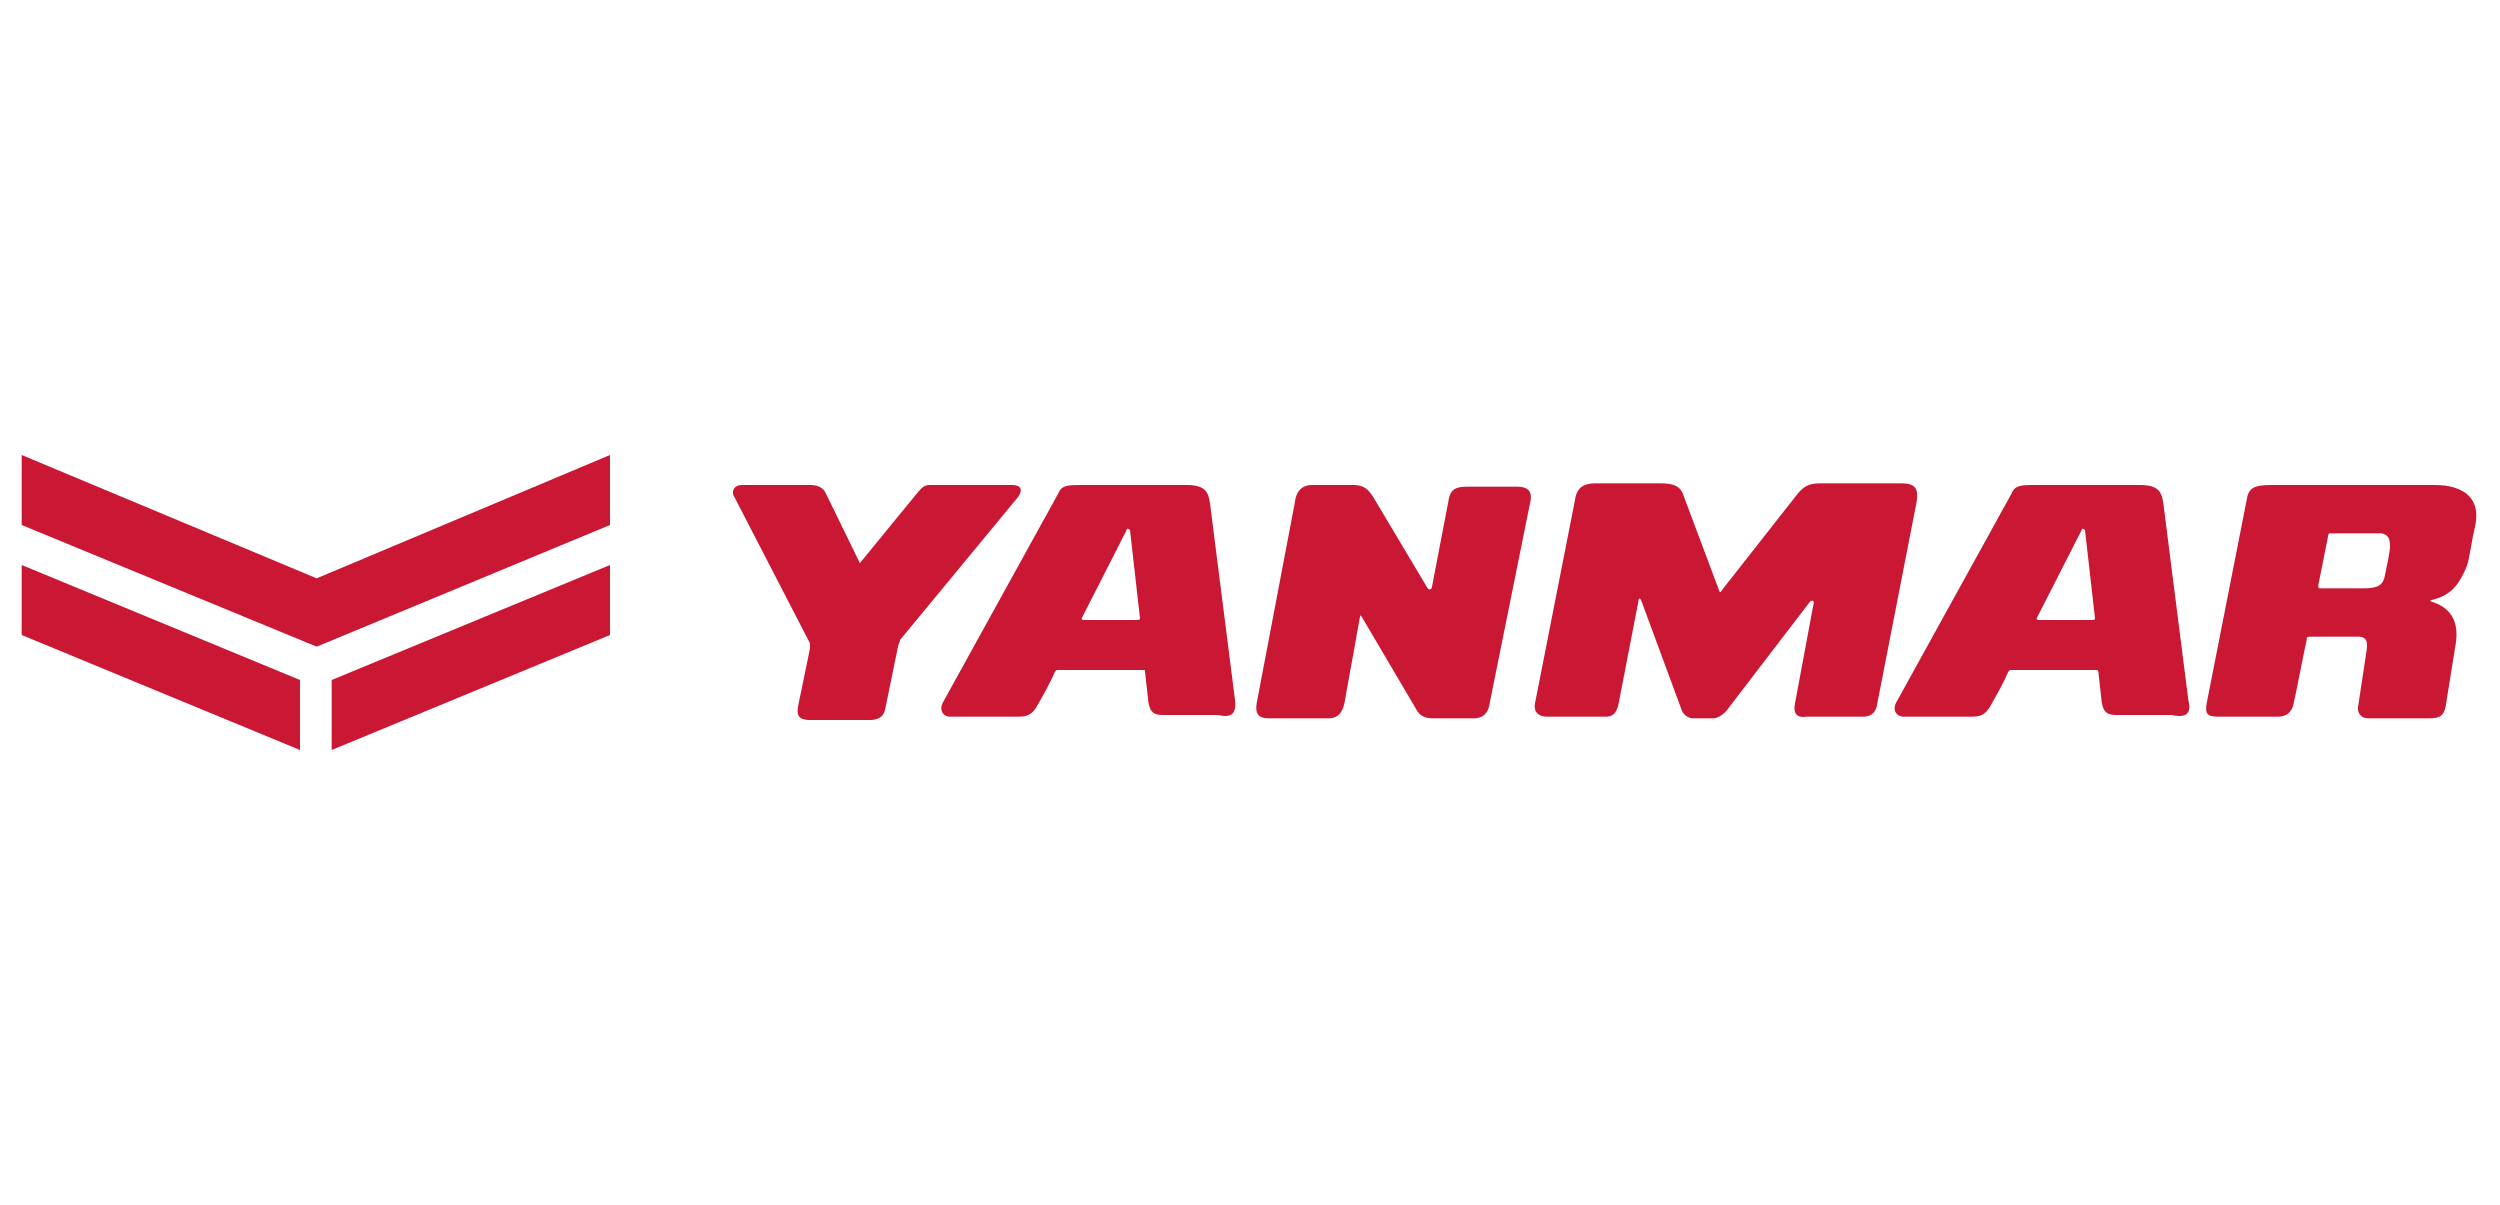
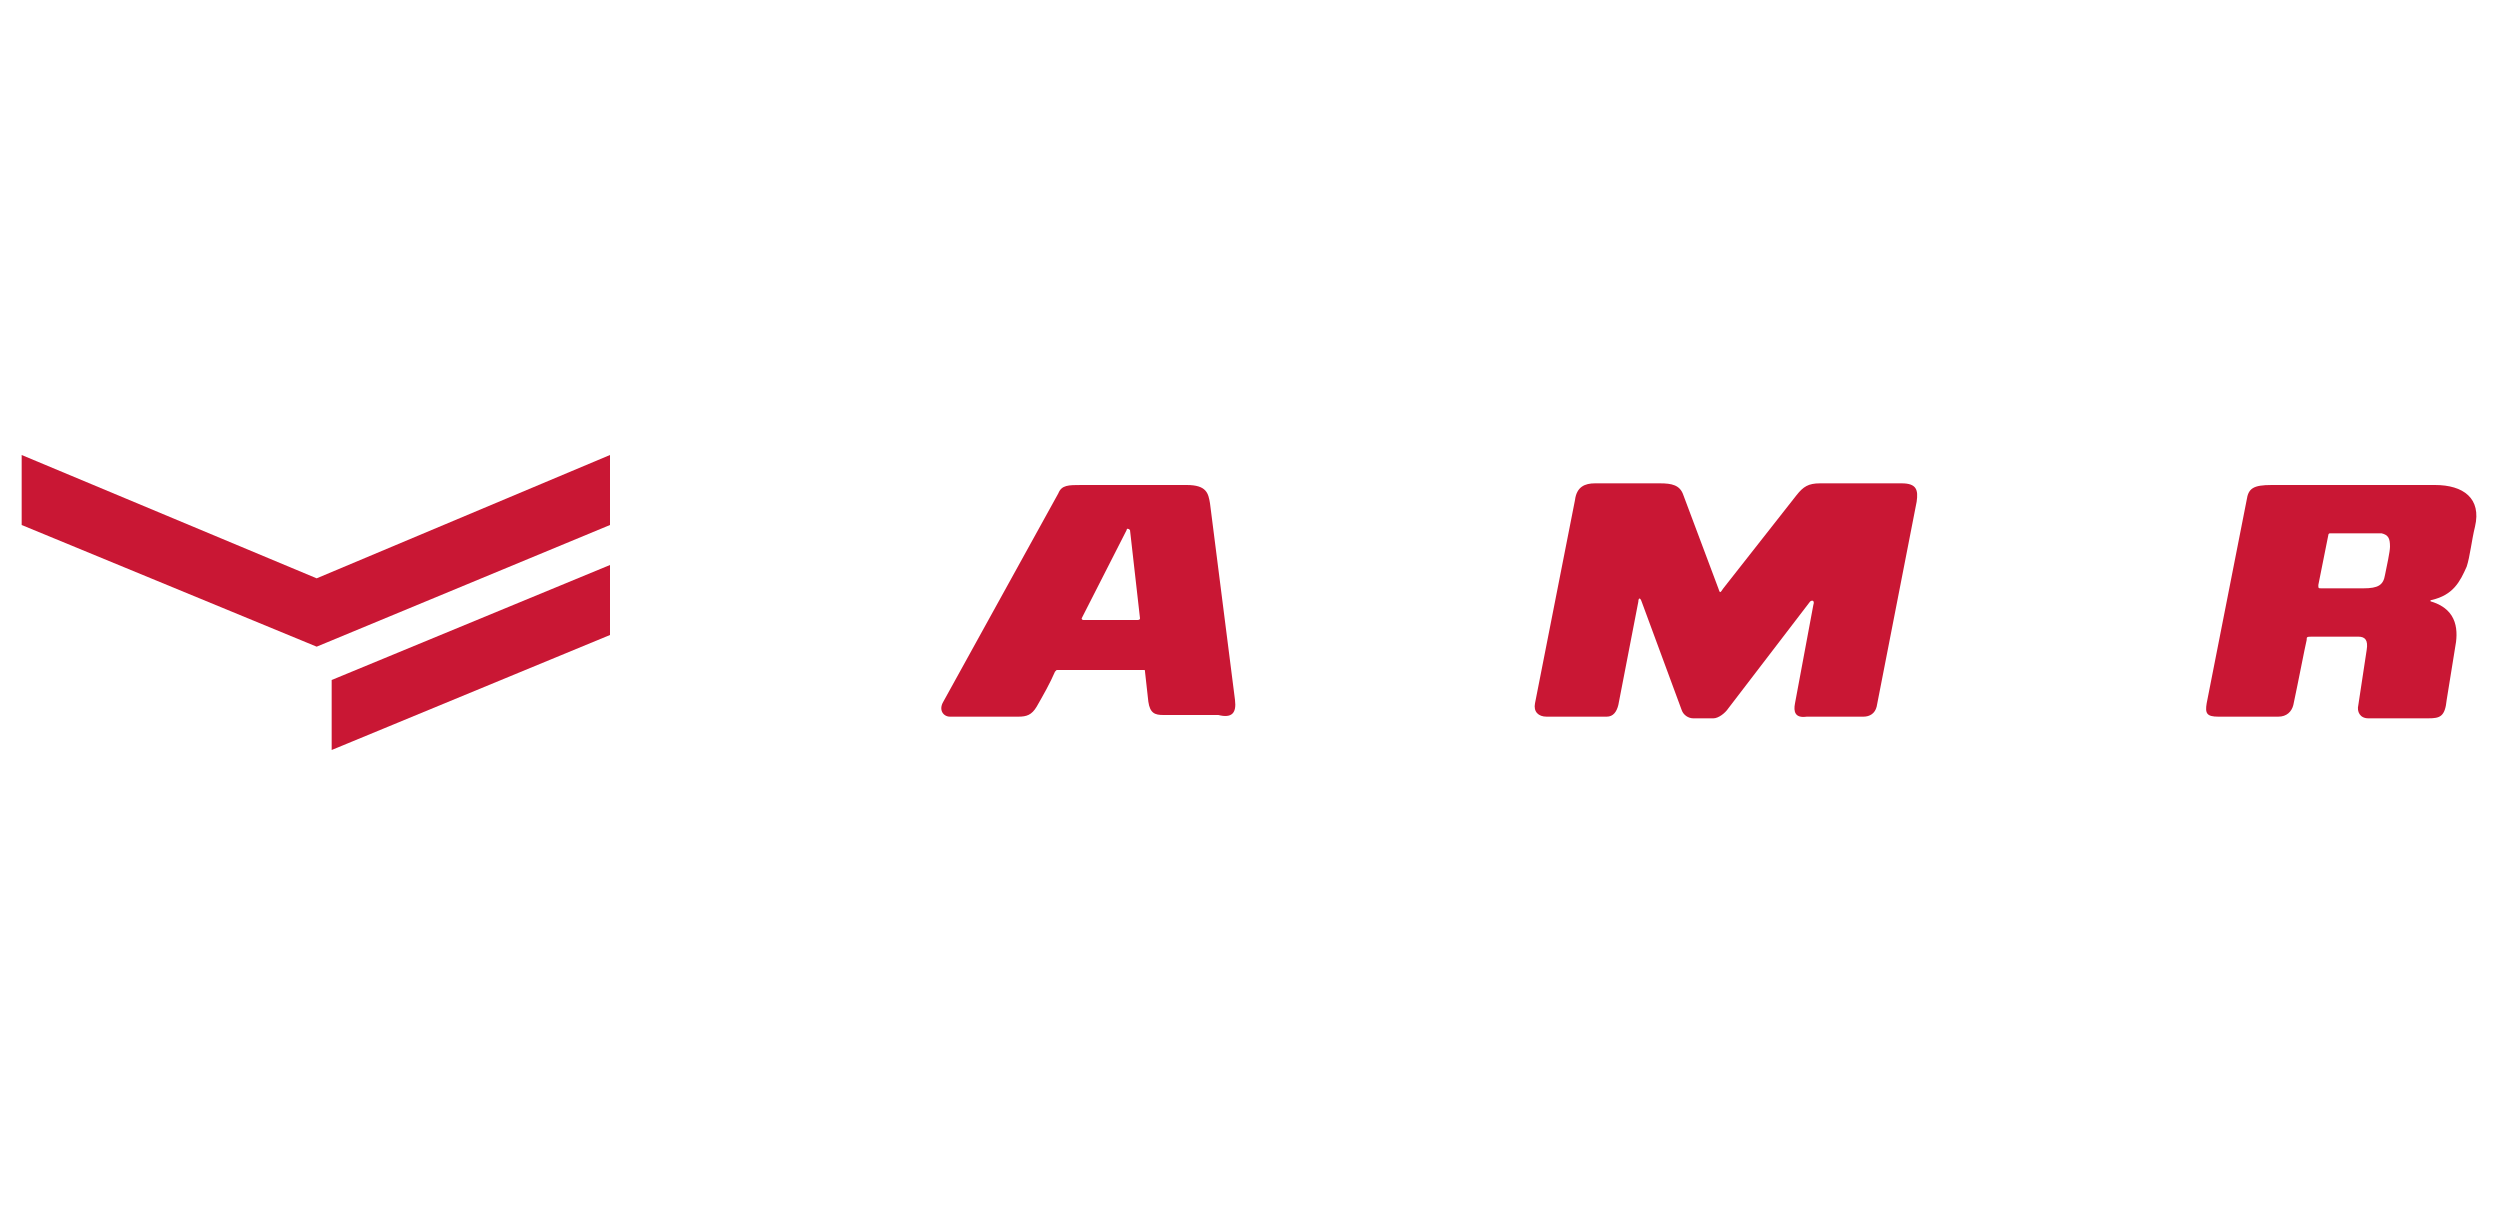
<svg xmlns="http://www.w3.org/2000/svg" version="1.1" id="Layer_1" x="0px" y="0px" viewBox="0 0 150 72.3" style="enable-background:new 0 0 150 72.3;" xml:space="preserve">
  <style type="text/css">
	.st0{fill:#C91734;}
</style>
  <g>
    <path class="st0" d="M74.1,42l-1.5-11.8c-0.1-0.6-0.2-1.1-1.4-1.1h-6.3c-0.8,0-1.2,0-1.4,0.5l-6.9,12.5c-0.3,0.5,0,0.9,0.4,0.9h4.1   c0.5,0,0.8-0.1,1.1-0.6c0.4-0.7,0.8-1.4,1.1-2.1c0,0,0.1-0.1,0.1-0.1h5.2c0.1,0,0.1,0,0.1,0.1l0.2,1.8c0.1,0.7,0.4,0.8,0.9,0.8h3.3   C73.9,43.1,74.2,42.8,74.1,42 M68.2,37.2H65c0,0-0.1,0-0.1-0.1l2.7-5.3c0-0.1,0.1-0.1,0.2,0l0.6,5.3C68.4,37.2,68.3,37.2,68.2,37.2   " />
-     <path class="st0" d="M131.3,42l-1.5-11.8c-0.1-0.6-0.2-1.1-1.4-1.1h-6.3c-0.8,0-1.2,0-1.4,0.5l-6.9,12.5c-0.3,0.5,0,0.9,0.4,0.9   h4.1c0.5,0,0.8-0.1,1.1-0.6c0.4-0.7,0.8-1.4,1.1-2.1c0,0,0.1-0.1,0.1-0.1h5.2c0.1,0,0.1,0.1,0.1,0.1l0.2,1.8   c0.1,0.7,0.4,0.8,0.9,0.8h3.3C131.2,43.1,131.5,42.8,131.3,42 M125.5,37.2h-3.2c0,0-0.1,0-0.1-0.1l2.7-5.3c0-0.1,0.1-0.1,0.2,0   l0.6,5.3C125.7,37.2,125.6,37.2,125.5,37.2" />
    <path class="st0" d="M107.7,42.2l1.1-5.9c0.1-0.3-0.1-0.3-0.2-0.2l-4.9,6.4c-0.2,0.3-0.6,0.6-0.9,0.6h-1.2c-0.3,0-0.6-0.2-0.7-0.5   l-2.4-6.5c-0.1-0.3-0.2-0.2-0.2,0l-1.2,6.2c-0.1,0.4-0.3,0.7-0.7,0.7h-3.6c-0.5,0-0.8-0.3-0.7-0.8l2.4-12.2c0.1-0.8,0.6-1,1.2-1   h3.9c0.7,0,1.2,0.1,1.4,0.7l2.1,5.6c0.1,0.3,0.1,0.3,0.3,0l4.4-5.6c0.4-0.5,0.7-0.7,1.4-0.7h4.9c0.9,0,1,0.4,0.9,1.1l-2.4,12.3   c-0.1,0.4-0.4,0.6-0.8,0.6h-3.4C107.7,43.1,107.6,42.7,107.7,42.2" />
-     <path class="st0" d="M85.9,35.3l1-5.2c0.1-0.8,0.5-0.9,1.2-0.9H91c0.6,0,1,0.2,0.8,1l-2.4,11.9c-0.1,0.8-0.5,1-1,1H86   c-0.4,0-0.8-0.1-1-0.5L81.7,37c-0.1-0.1-0.1-0.1-0.1,0l-0.9,5c-0.1,0.6-0.3,1.1-1,1.1h-3.6c-0.6,0-0.8-0.3-0.7-0.9l2.3-12.1   c0.1-0.8,0.6-1,1-1h2.5c0.6,0,0.9,0.2,1.3,0.9l3.1,5.2C85.7,35.4,85.8,35.4,85.9,35.3" />
    <path class="st0" d="M146.1,29.1l-9.8,0c-1.1,0-1.4,0.2-1.5,0.9l-2.4,12.2c-0.1,0.6,0,0.8,0.7,0.8c0.3,0,3.3,0,3.6,0   c0.5,0,0.8-0.3,0.9-0.7c0.3-1.4,0.7-3.5,0.8-3.9c0-0.2,0-0.2,0.4-0.2h2.7c0.4,0,0.6,0.2,0.5,0.8l-0.5,3.3c-0.1,0.4,0.1,0.8,0.6,0.8   c0.7,0,3.1,0,3.6,0c0.7,0,1-0.1,1.1-1.1l0.5-3.1c0.2-1,0.2-2.3-1.4-2.8c-0.1,0-0.1-0.1,0-0.1c1.3-0.3,1.7-1.1,2.1-2   c0.2-0.6,0.3-1.6,0.5-2.4C148.9,29.9,147.8,29.1,146.1,29.1 M143.4,32.8c0,0.3-0.2,1.2-0.3,1.7c-0.1,0.6-0.4,0.8-1.3,0.8h-2.5   c-0.2,0-0.2,0-0.2-0.2l0.6-3c0,0,0-0.1,0.1-0.1c0.7,0,2.8,0,3.1,0C143.3,32.1,143.4,32.3,143.4,32.8" />
-     <path class="st0" d="M51.5,33.9l3.6-4.4c0.2-0.2,0.3-0.4,0.7-0.4h4.9c0.7,0,0.6,0.4,0.4,0.7l-7.1,8.6c0,0.1-0.1,0.3-0.1,0.3   l-0.8,3.9c-0.1,0.4-0.4,0.6-0.9,0.6h-3.6c-0.8,0-0.8-0.4-0.7-0.9l0.7-3.4c0-0.1,0-0.2,0-0.3l-4.6-8.9c-0.1-0.3,0.1-0.6,0.5-0.6h4.1   c0.4,0,0.7,0.1,0.9,0.4l2.1,4.3C51.3,34.1,51.4,34,51.5,33.9" />
    <polygon class="st0" points="19.9,45 36.6,38.1 36.6,33.9 19.9,40.8  " />
    <polygon class="st0" points="19,34.7 1.3,27.3 1.3,31.5 19,38.8 36.6,31.5 36.6,27.3  " />
-     <polygon class="st0" points="1.3,38.1 18,45 18,40.8 1.3,33.9  " />
  </g>
</svg>